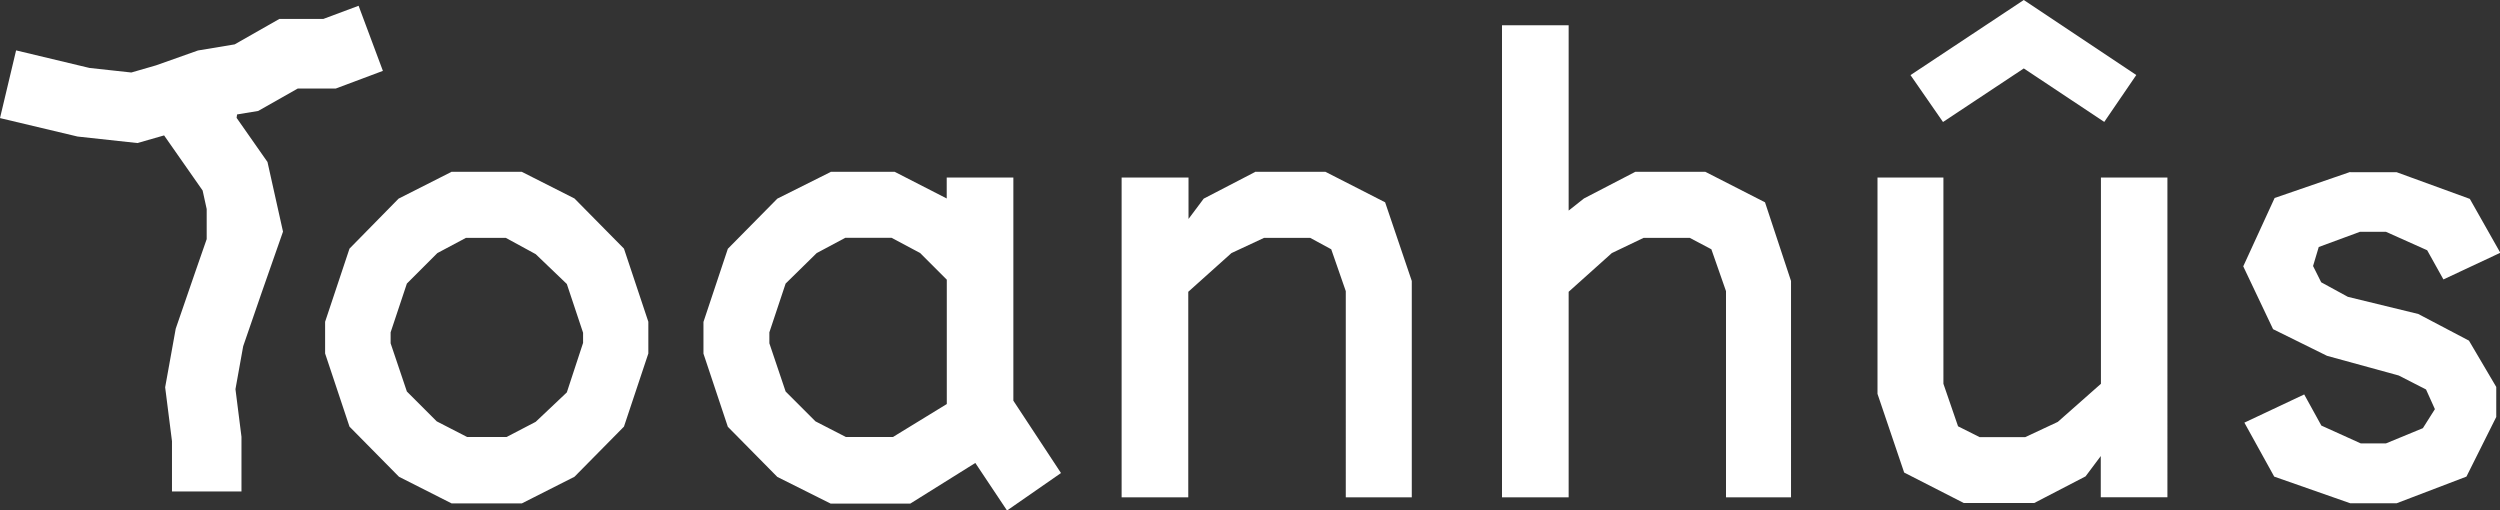
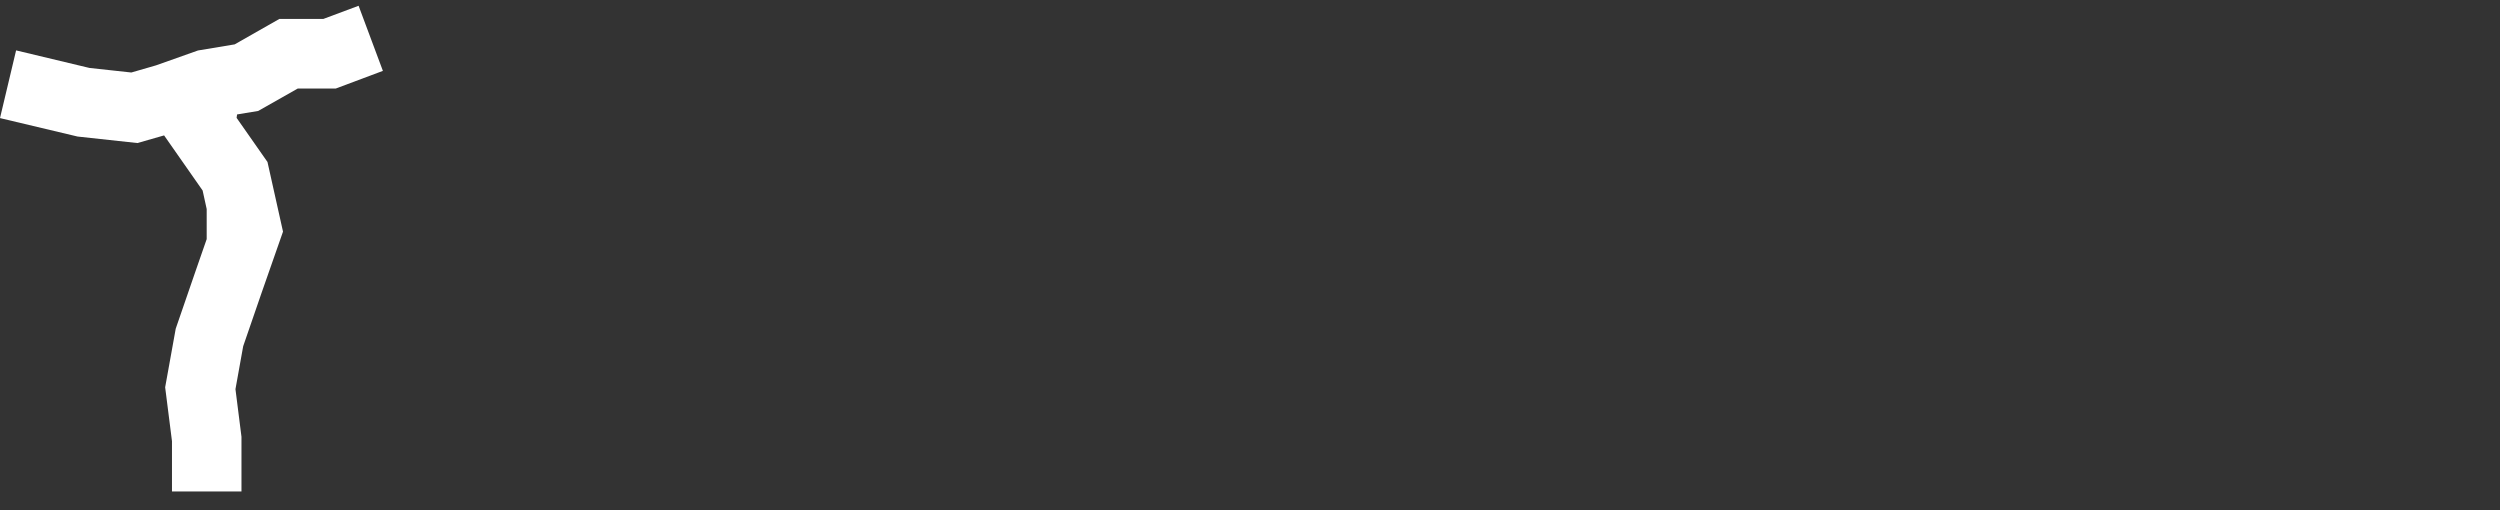
<svg xmlns="http://www.w3.org/2000/svg" id="Layer_1" data-name="Layer 1" viewBox="0 0 307.59 62.75">
  <rect x="0" y="0" width="307.59" height="62.75" fill="#333333" stroke="none" />
  <defs>
    <style>.cls-1{fill:#fff;}</style>
  </defs>
  <title>th_header_logo</title>
-   <path class="cls-1" d="M258.49,21.84V47.22l-5.31,4.69-4,1.87h-5.62l-2.65-1.33-1.8-5.23V21.84H231V48.46l3.28,9.68,7.34,3.75h8.66l6.32-3.28,1.87-2.5v5.07h8.2V21.84h-8.2Zm-204.76,30-3.67-3.67-2-5.93V40.89l2-6,3.75-3.75,3.51-1.87h4.92l3.67,2,3.83,3.67,2,6v1.25l-2,6.09L65.91,51.9l-3.59,1.87H57.48Zm1.79-30.68-6.48,3.28L43,30.59l-3,9v3.9l3,9,6.09,6.17,6.48,3.28H64.2l6.48-3.28,6.09-6.17,3-9v-3.9l-3-9-6.09-6.17L64.2,21.14H55.53Zm44.81,30.68-3.67-3.67-2-5.93V40.89l2-6,3.82-3.75L104,29.26h5.7l3.51,1.87,3.28,3.28v15.3l-6.63,4.06h-5.78Zm1.87-30.68-6.56,3.28-6.09,6.17-3,9v3.9l3,9,6.09,6.17,6.56,3.28H112l8-5,3.9,5.85,6.64-4.61-5.86-8.9V21.84h-8.2v2.58l-6.4-3.28h-7.88Zm52.22,0-6.32,3.28-1.87,2.5V21.84H138V61.19h8.2V35.9l5.31-4.76,4-1.87h5.7l2.58,1.4,1.79,5.15V61.19h8.12V34.57l-3.28-9.68-7.34-3.75h-8.67Zm134.73,0-9.29,3.2L276,32.77l3.67,7.73,6.64,3.28,8.82,2.42,3.36,1.72,1.09,2.42-1.48,2.34-4.53,1.87h-3.12l-4.84-2.19-2.11-3.83L276.14,52l3.67,6.64,9.36,3.28h5.7l8.59-3.28,3.67-7.34V47.61l-3.36-5.7-6.24-3.28-8.66-2.11-3.28-1.79-1-2,0.7-2.34,5.07-1.87h3.2l5.07,2.27,2,3.59,7-3.28-3.75-6.63-9-3.28h-5.7ZM184.8,3.11V61.19H193V35.9l5.31-4.76,3.9-1.87h5.7l2.65,1.4,1.8,5.15V61.19h8V34.57l-3.2-9.68-7.34-3.75H201.2l-6.32,3.28L193,25.91V3.11h-8.2ZM249,0L235.06,9.24l4,5.77L249,8.42,258.9,15l3.94-5.77Z" />
  <polygon class="cls-1" points="39.78 2.33 34.37 2.33 28.87 5.46 24.36 6.21 19.2 8.04 16.16 8.92 11.01 8.36 1.98 6.2 0 14.53 9.55 16.8 16.91 17.6 20.19 16.66 24.93 23.44 25.43 25.72 25.43 29.42 24.09 33.27 21.62 40.44 20.32 47.65 21.16 54.28 21.16 60.47 29.71 60.47 29.71 53.74 28.97 47.88 29.92 42.6 32.17 36.07 34.82 28.5 32.91 19.93 29.11 14.5 29.17 14.08 31.77 13.65 36.64 10.89 41.32 10.89 47.11 8.72 44.12 0.71 39.78 2.33" />
</svg>